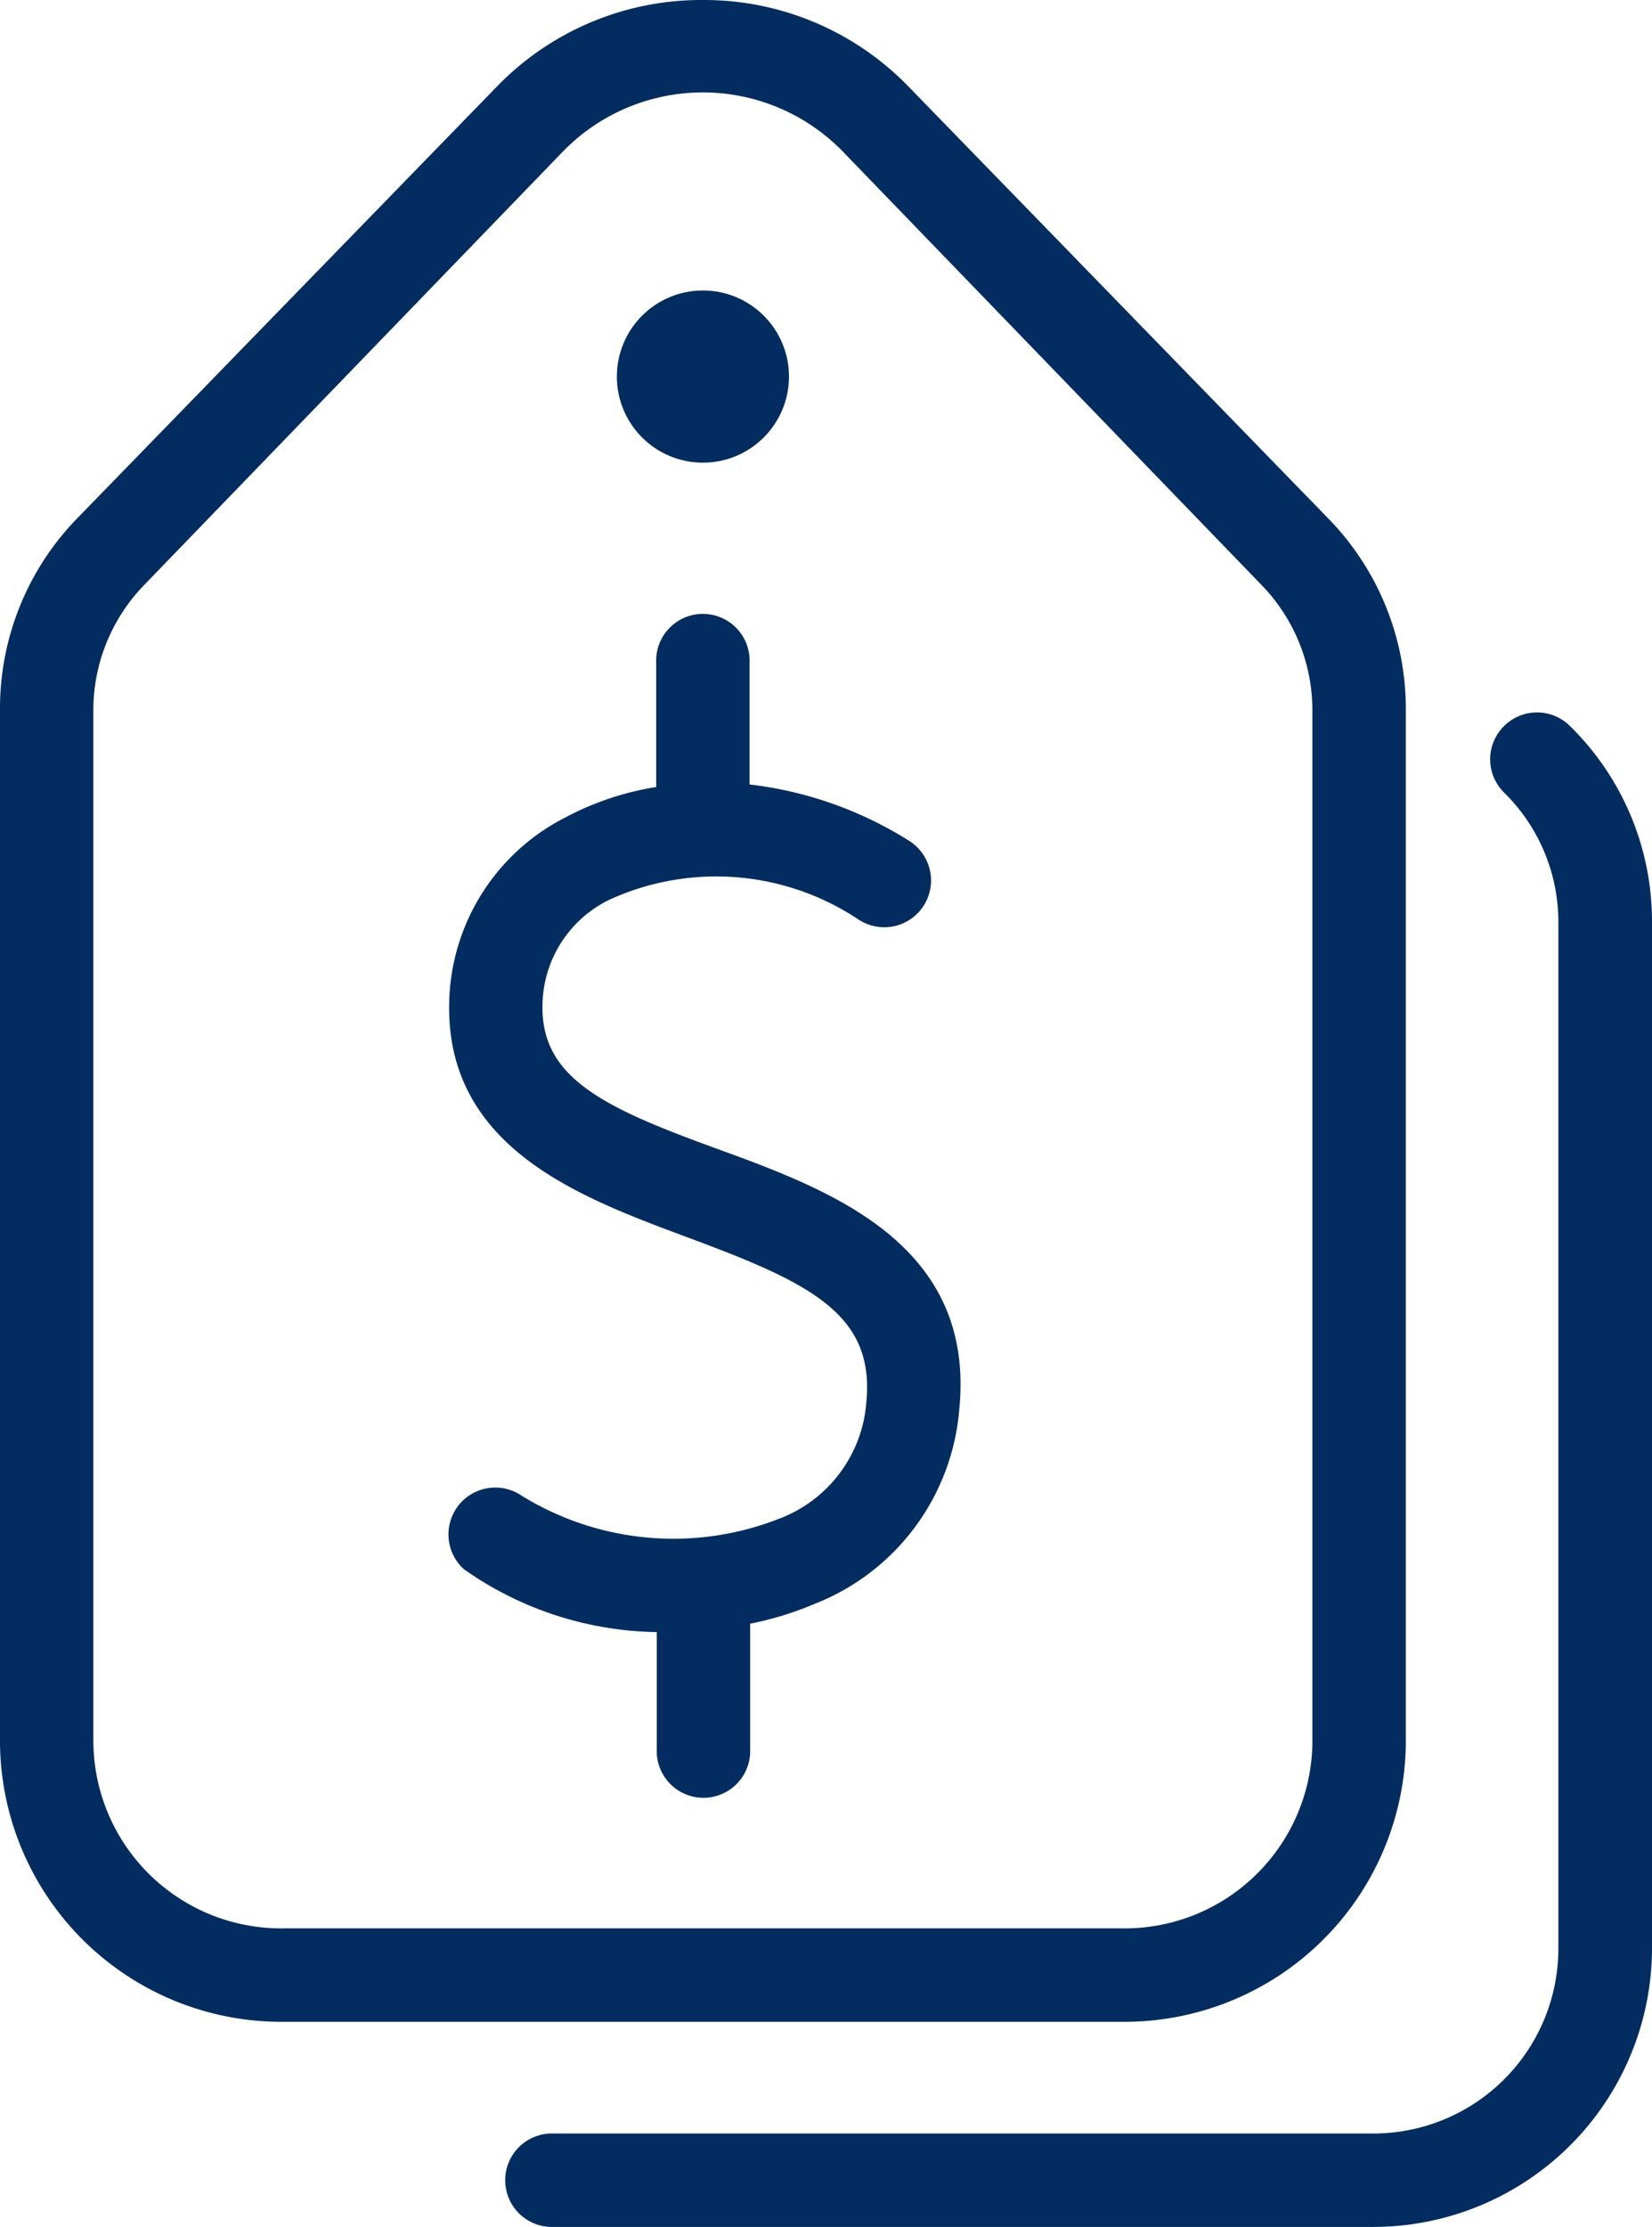
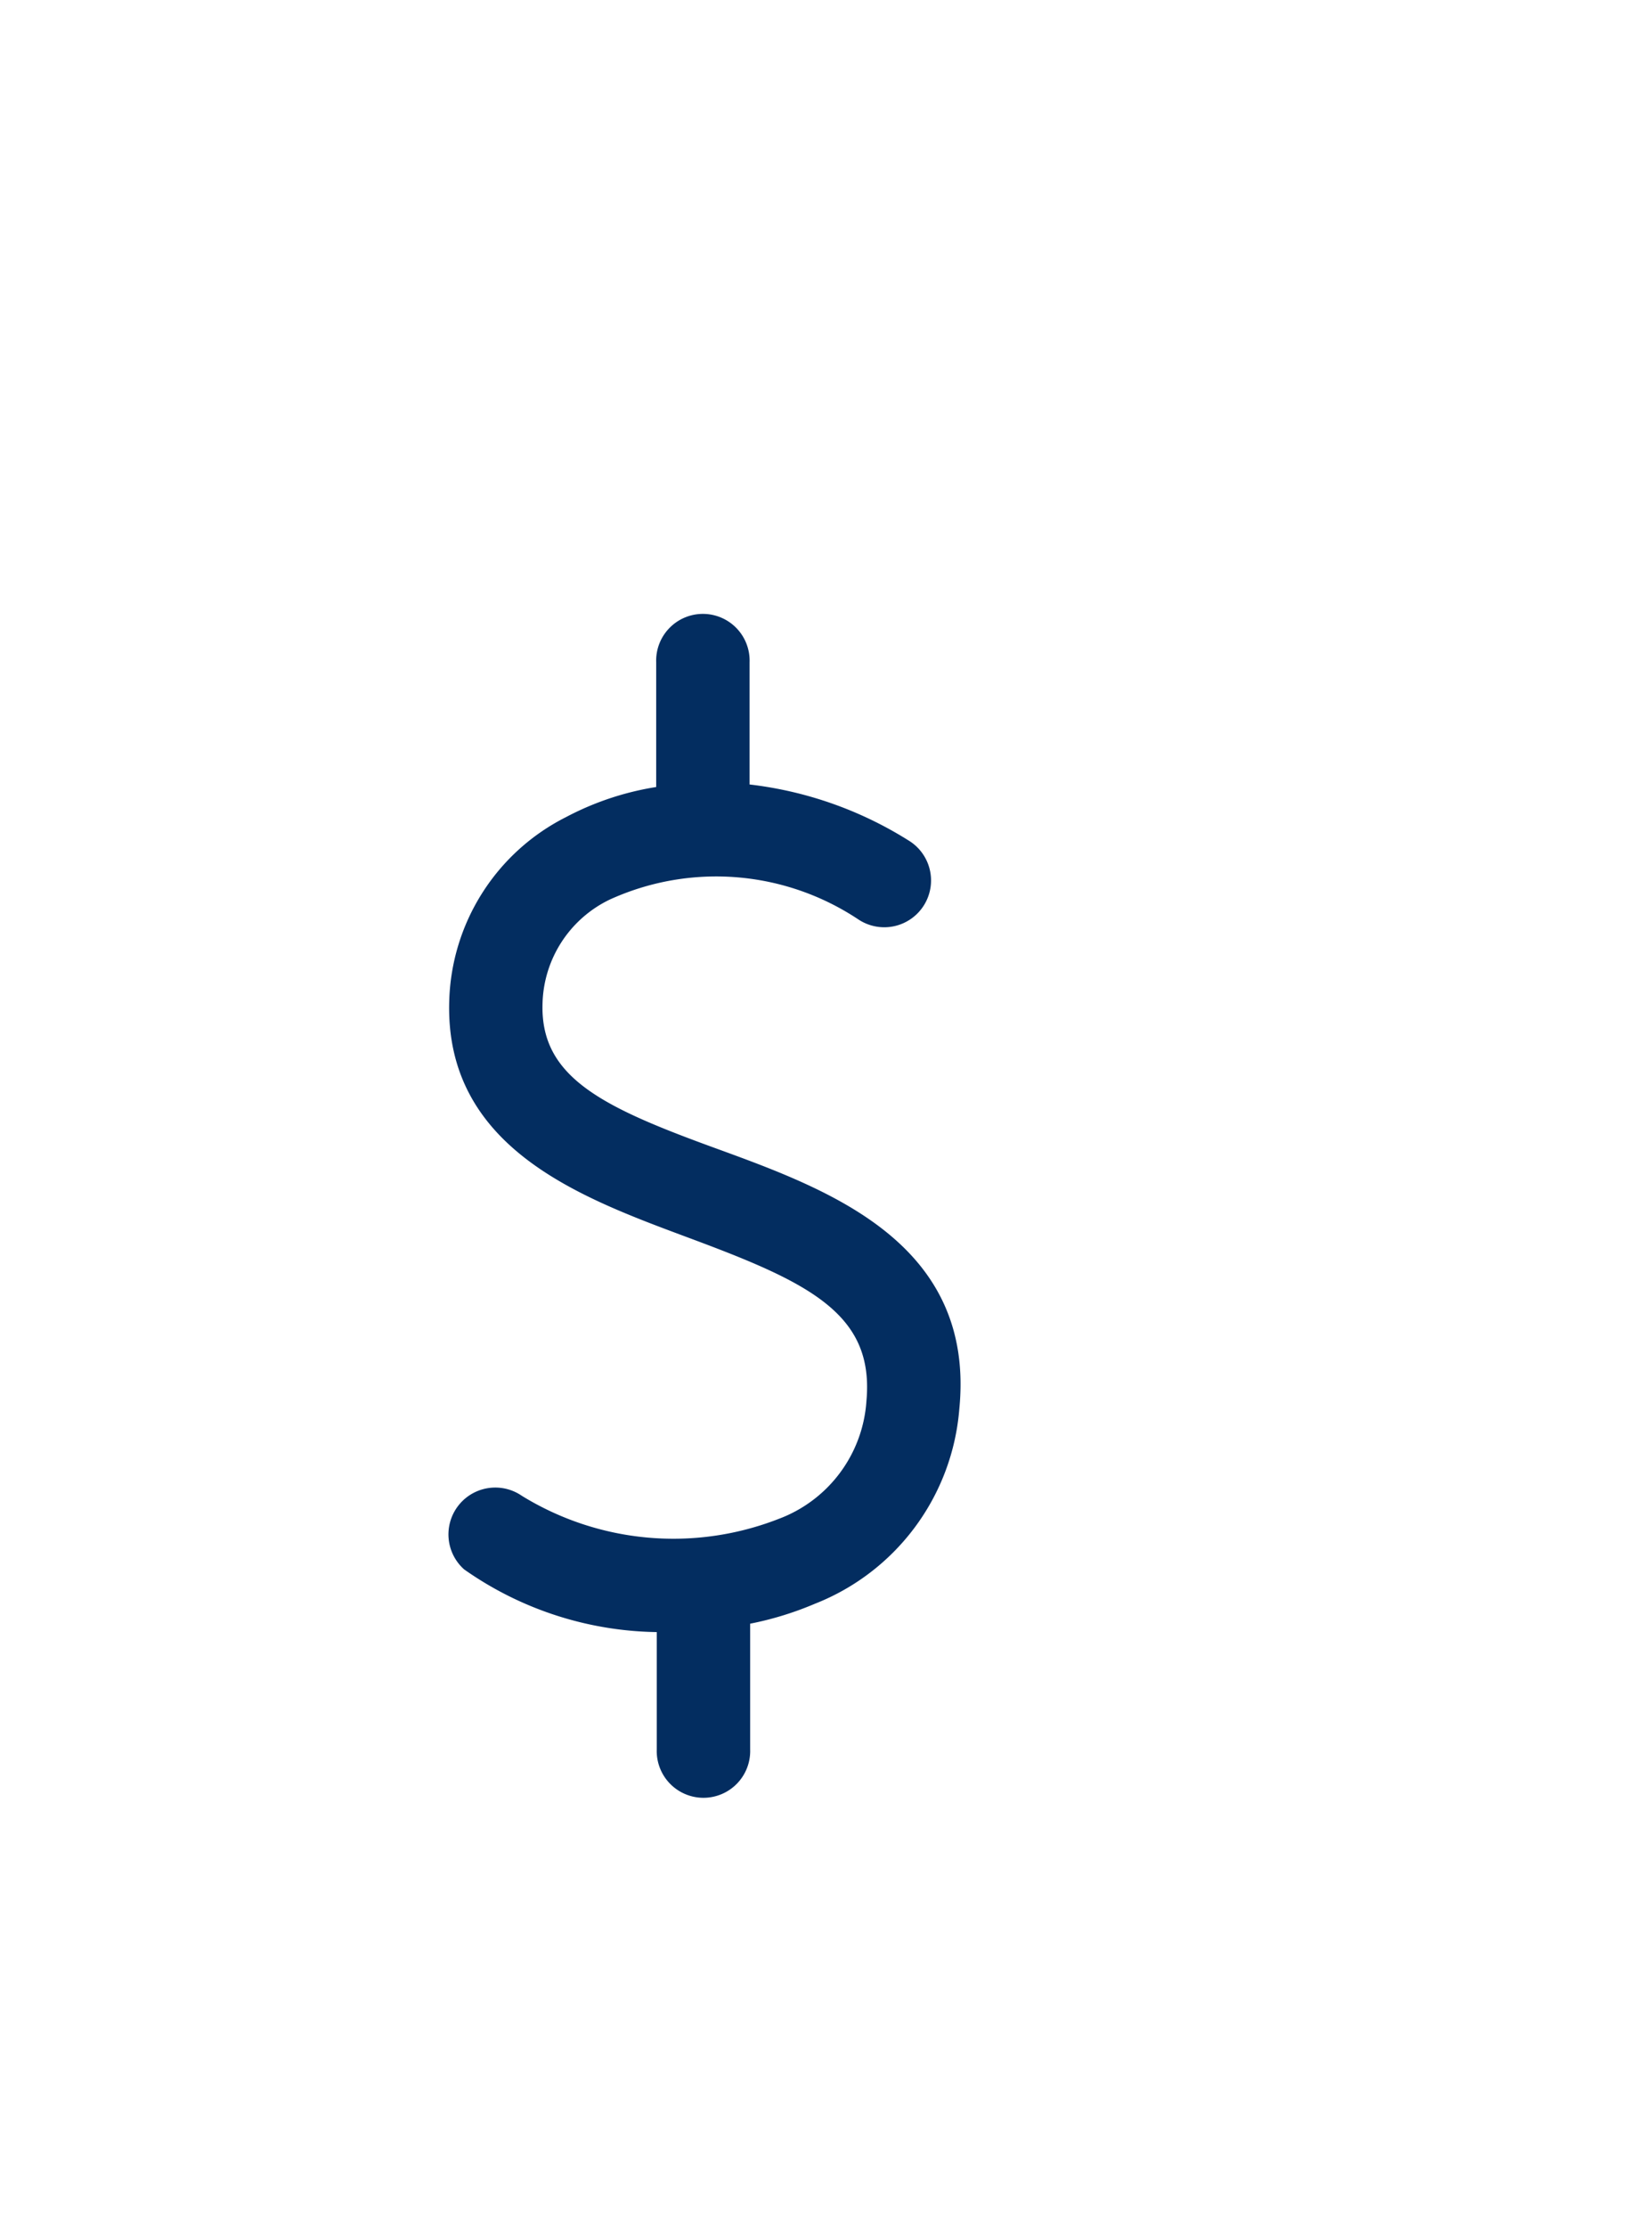
<svg xmlns="http://www.w3.org/2000/svg" width="29.025" height="39.114" viewBox="0 0 29.025 39.114">
  <g id="prices_10464323" transform="translate(-23.9 -7.9)">
    <path id="Path_25494" data-name="Path 25494" d="M50.394,47.368c-1.982-.721-3.192-1.257-3.149-2.652A2.183,2.183,0,0,1,48.484,42.8a4.61,4.61,0,0,1,4.471.36.722.722,0,1,0,.764-1.225,6.6,6.6,0,0,0-2.836-.976V38.721a.721.721,0,1,0-1.441,0V41a4.983,4.983,0,0,0-1.636.53,3.632,3.632,0,0,0-2,3.142c-.079,2.5,2.234,3.354,4.09,4.046C52,49.5,53.283,50.06,53.136,51.7a2.479,2.479,0,0,1-1.607,2.162,5.182,5.182,0,0,1-4.6-.414.723.723,0,0,0-.9,1.128,5.927,5.927,0,0,0,3.423,1.081v2.162a.721.721,0,1,0,1.441,0V55.526a5.635,5.635,0,0,0,1.2-.36,3.92,3.92,0,0,0,2.475-3.336C54.847,49.011,52.372,48.089,50.394,47.368Z" transform="translate(-13.913 -19.191)" fill="#032d60" stroke="#032d60" stroke-width="0.2" />
-     <path id="Path_25495" data-name="Path 25495" d="M48.5,38.529V20.359a4.684,4.684,0,0,0-1.344-3.293L39.8,9.5A4.9,4.9,0,0,0,36.251,8h0A4.9,4.9,0,0,0,32.7,9.492l-7.358,7.567A4.684,4.684,0,0,0,24,20.359v18.17a4.843,4.843,0,0,0,4.893,4.781H43.608A4.843,4.843,0,0,0,48.5,38.529Zm-23.06,0V20.359a3.261,3.261,0,0,1,.937-2.27l7.35-7.606a3.531,3.531,0,0,1,5.044,0l7.35,7.606a3.261,3.261,0,0,1,.937,2.27v18.17a3.4,3.4,0,0,1-3.452,3.34H28.893a3.4,3.4,0,0,1-3.452-3.34Z" transform="translate(0 0)" fill="#032d60" stroke="#032d60" stroke-width="0.2" />
-     <path id="Path_25496" data-name="Path 25496" d="M66.2,42.945a.721.721,0,0,0,0,1.02,3.286,3.286,0,0,1,.987,2.349V64.362a3.351,3.351,0,0,1-3.365,3.329H49.431a.721.721,0,1,0,0,1.441H63.825a4.8,4.8,0,0,0,4.807-4.771V46.314a4.706,4.706,0,0,0-1.412-3.373A.721.721,0,0,0,66.2,42.945Z" transform="translate(-15.807 -22.219)" fill="#032d60" stroke="#032d60" stroke-width="0.2" />
-     <circle id="Ellipse_174" data-name="Ellipse 174" cx="1.412" cy="1.412" r="1.412" transform="translate(34.838 13.102)" fill="#032d60" stroke="#032d60" stroke-width="0.2" />
  </g>
</svg>